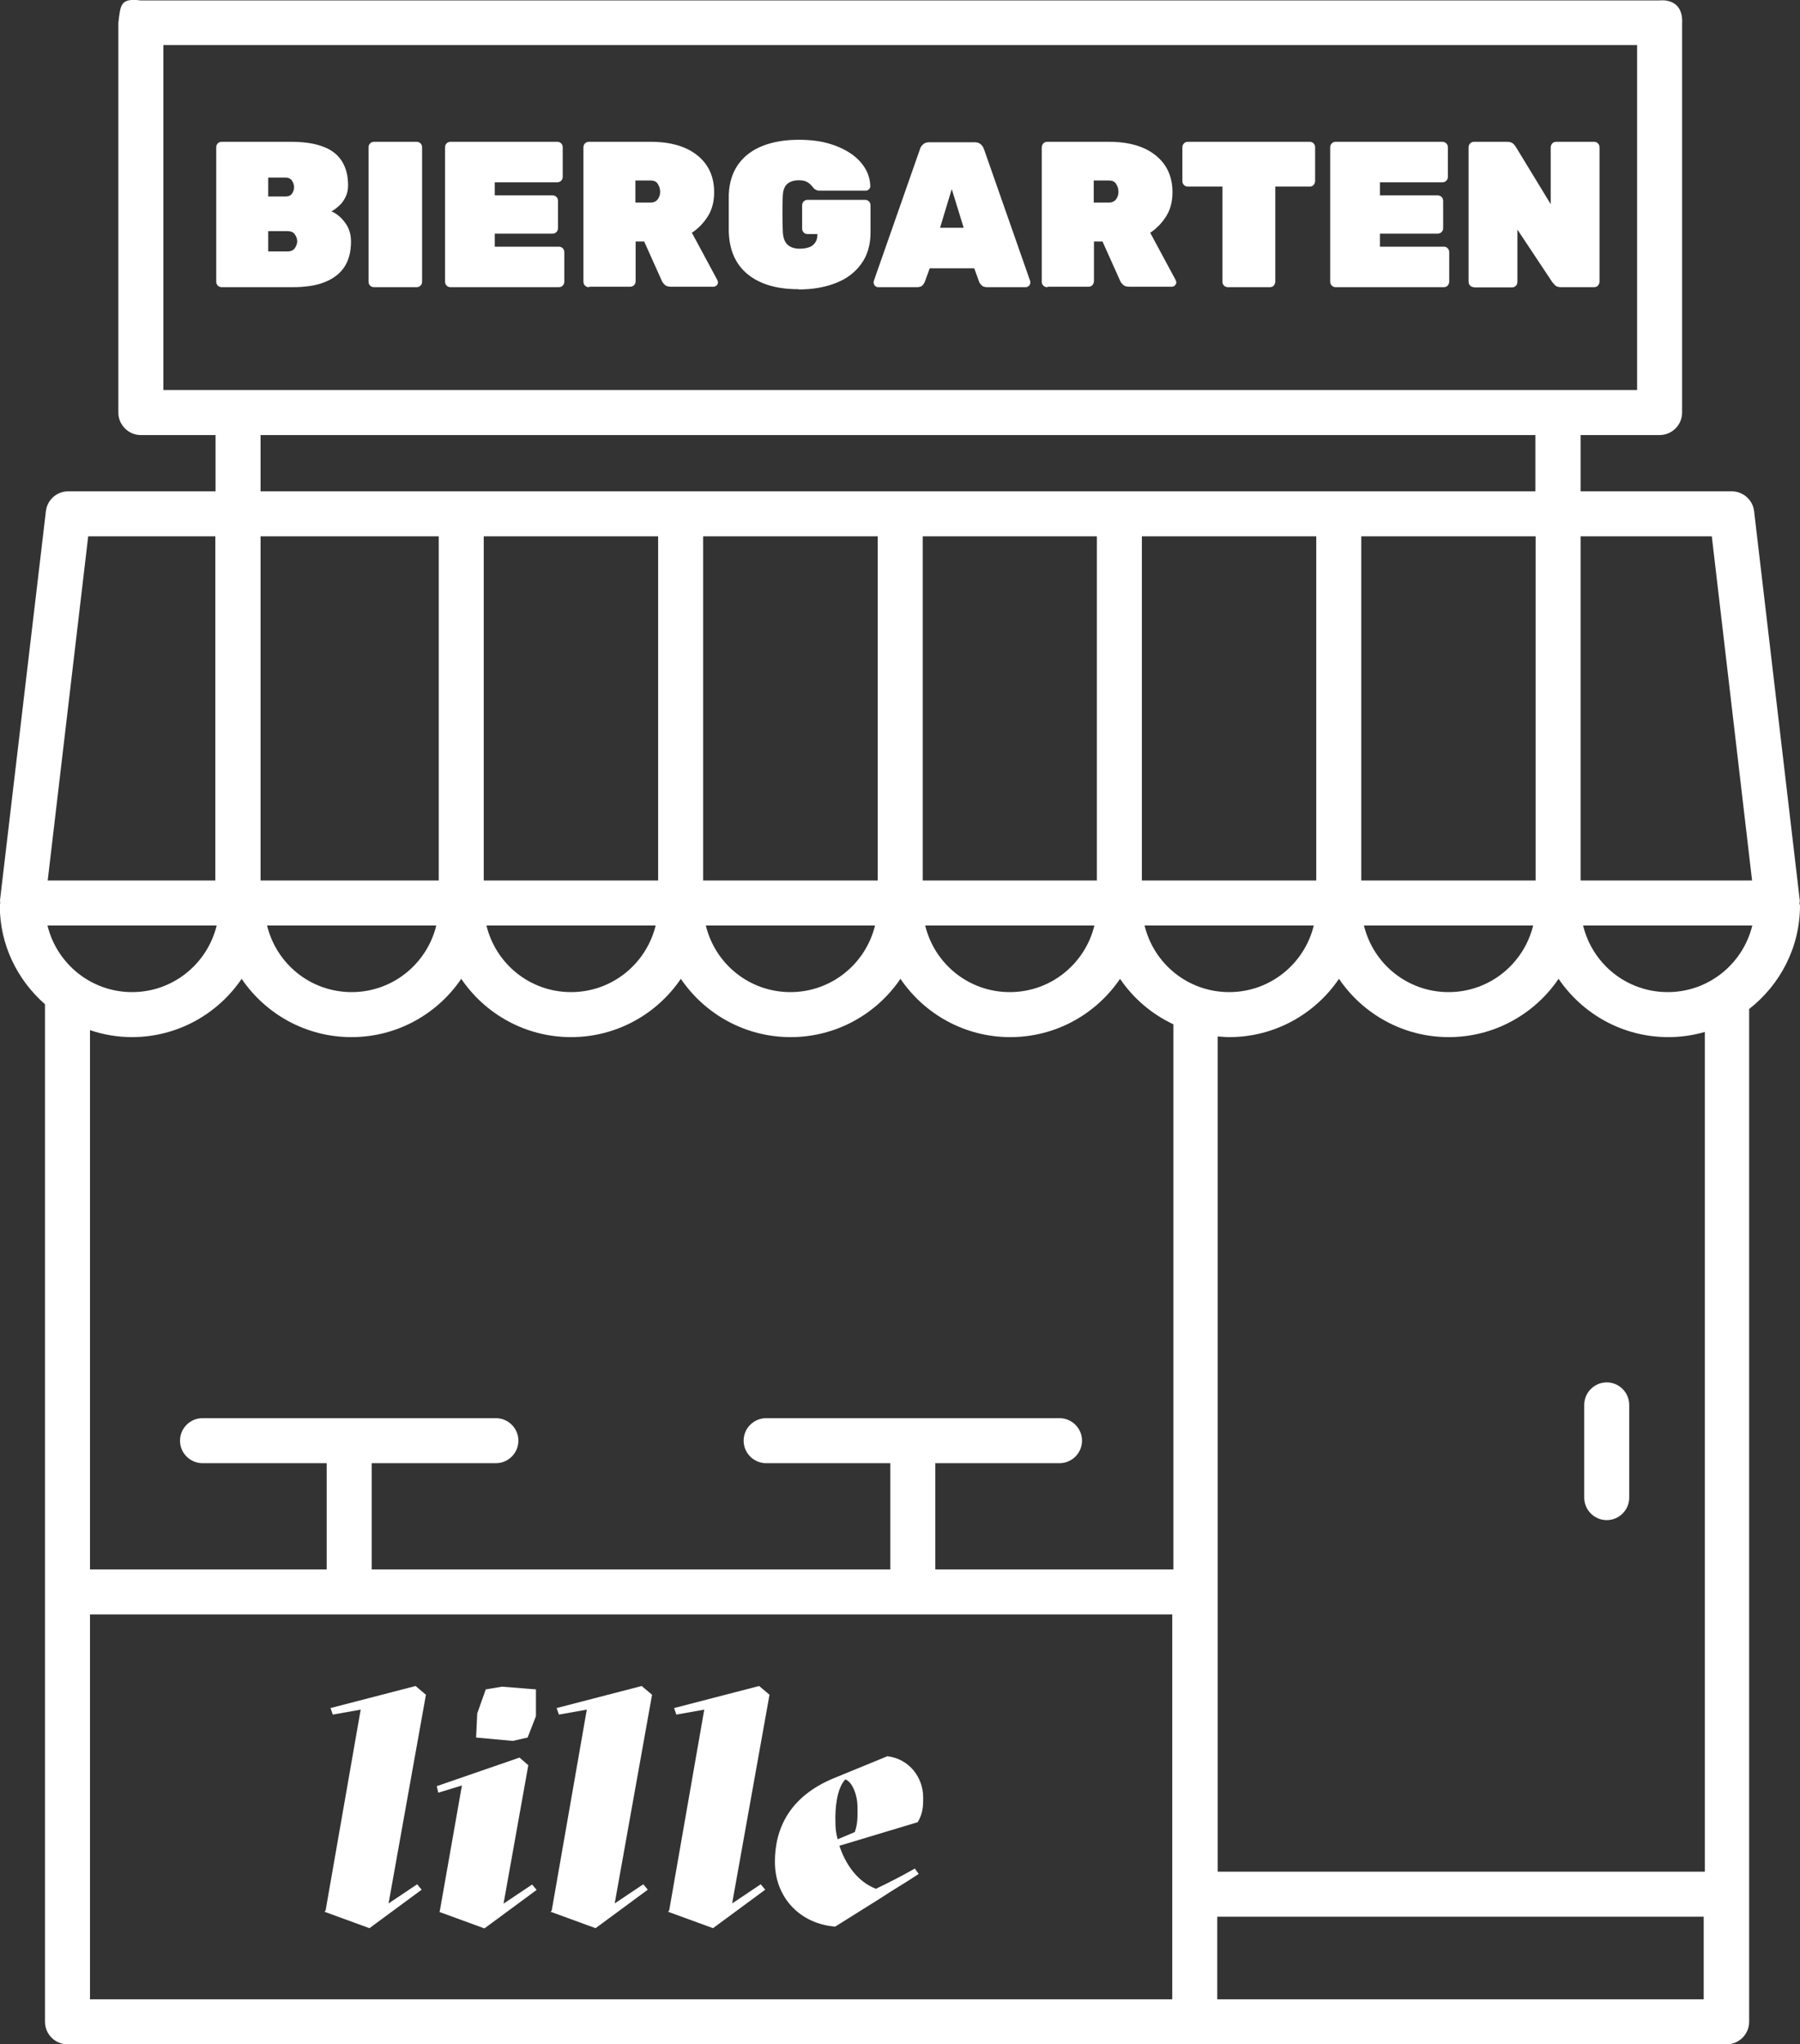
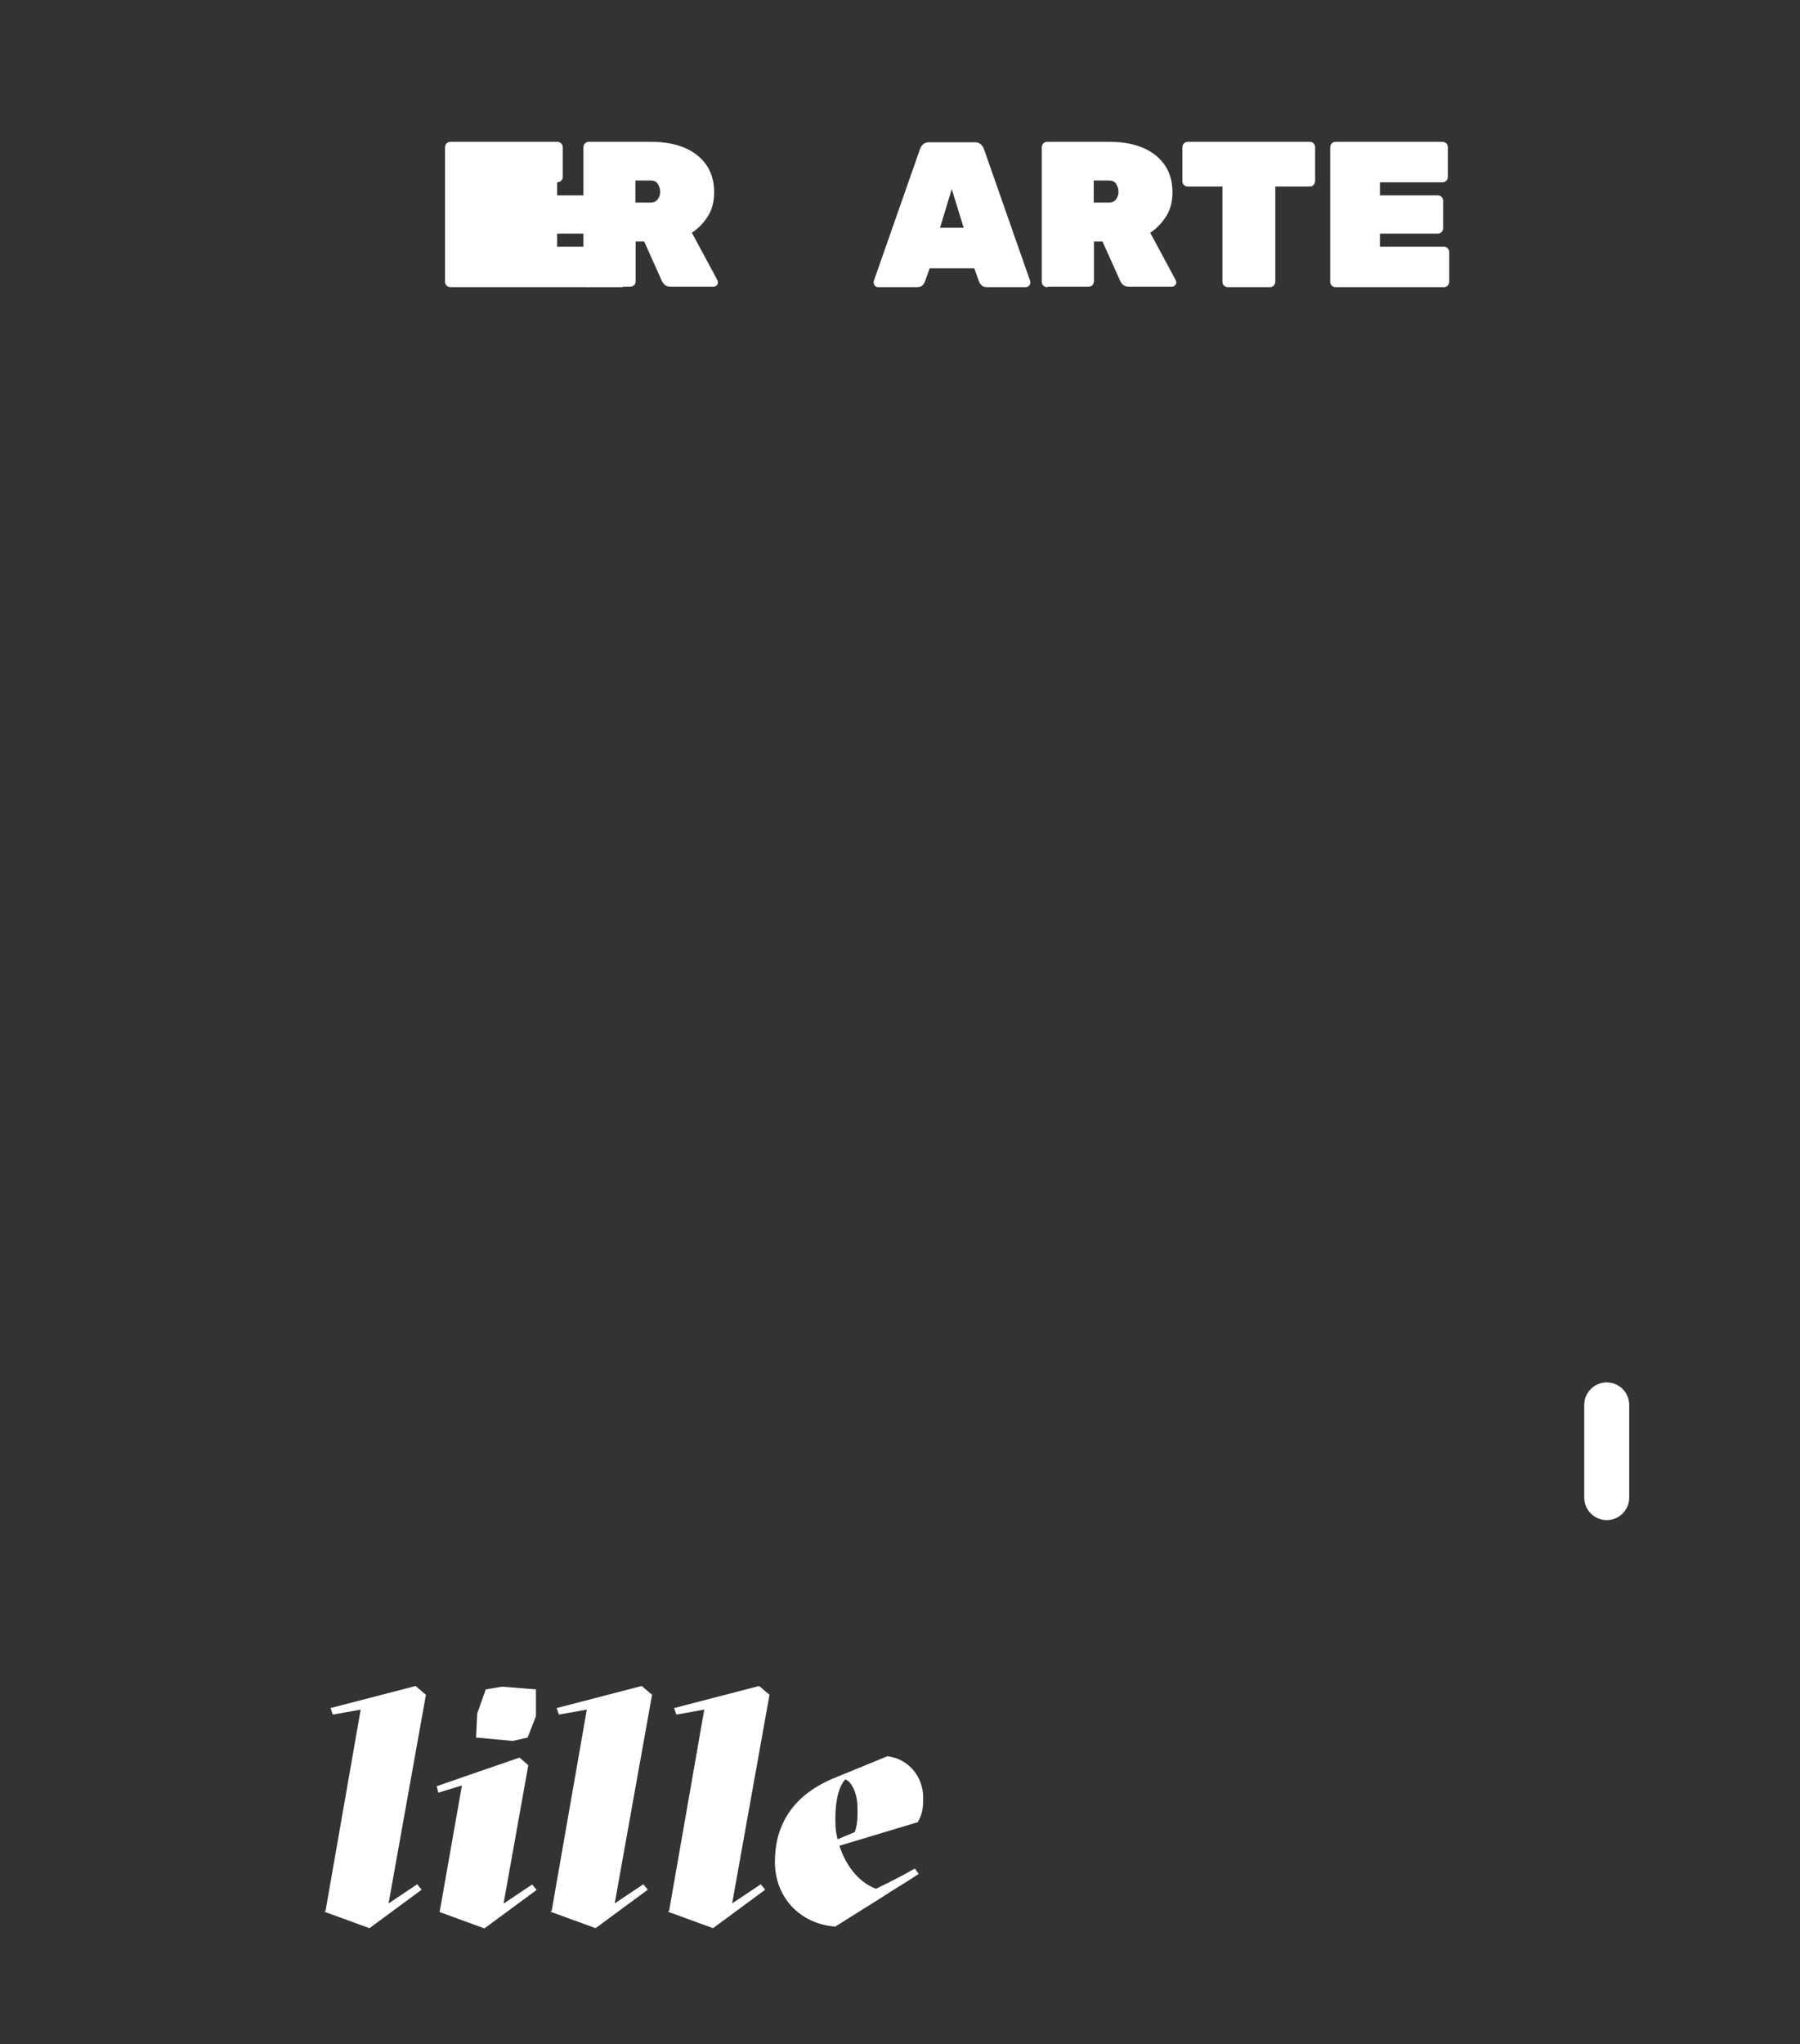
<svg xmlns="http://www.w3.org/2000/svg" id="Ebene_1" data-name="Ebene 1" viewBox="0 0 80 90.83">
  <rect x="0" y="0" width="80" height="90.83" fill="#333333" stroke="none" />
  <defs>
    <style> .cls-1 { fill: #fff; } </style>
  </defs>
  <path class="cls-1" d="m71.41,61.42c-.55,0-1,.45-1,1v4.12c0,.55.45,1,1,1s1-.45,1-1v-4.12c0-.55-.45-1-1-1Z" />
-   <path class="cls-1" d="m77.74,89.83v-45c1.37-1.07,2.26-2.73,2.26-4.6,0-.03-.02-.06-.02-.1,0-.04.02-.09.01-.13l-2.03-17.29c-.06-.5-.49-.88-.99-.88h-6.72v-2.5h3.51c.55,0,1-.45,1-1V1.06c.07-1.2-1-1.04-1-1.04H6.26c-.93-.12-.9.21-1,.99v17.32c0,.55.45,1,1,1h3.32v2.5H3.03c-.51,0-.93.38-.99.88L0,40s.01.09.01.13c0,.03-.02.06-.02.1,0,1.75.78,3.31,2.01,4.39v45.21c0,.55.45,1,1,1h73.74c.55,0,1-.45,1-1Zm-2-6.67h-21.62v-37.11c.17.01.34.03.51.03,2.03,0,3.82-1.03,4.88-2.59,1.06,1.56,2.85,2.59,4.88,2.59s3.82-1.03,4.88-2.59c1.06,1.56,2.85,2.59,4.88,2.59.56,0,1.1-.08,1.62-.23v37.31ZM2.11,41.12h7.52c-.41,1.69-1.93,2.96-3.76,2.96s-3.35-1.27-3.76-2.96Zm72.01,2.96c-1.83,0-3.35-1.26-3.76-2.96h7.52c-.41,1.69-1.93,2.96-3.76,2.96Zm-13.62-4.96v-15.29h7.75v15.29h-7.75Zm7.64,2c-.41,1.69-1.93,2.96-3.76,2.96s-3.35-1.26-3.76-2.96h7.52Zm-9.64-2h-7.75v-15.29h7.75v15.29Zm-9.75,0h-7.74v-15.29h7.74v15.29Zm-9.74,0h-7.76v-15.29h7.76v15.29Zm-9.76,0h-7.75v-15.29h7.75v15.29Zm-9.75,0h-7.92v-15.29h7.92v15.29Zm-.11,2c-.41,1.69-1.93,2.96-3.76,2.96s-3.35-1.26-3.76-2.96h7.52Zm9.75,0c-.41,1.69-1.93,2.96-3.76,2.96s-3.35-1.26-3.76-2.96h7.52Zm9.75,0c-.41,1.69-1.93,2.96-3.76,2.96s-3.35-1.26-3.76-2.96h7.52Zm9.75,0c-.41,1.69-1.93,2.96-3.76,2.96s-3.35-1.26-3.76-2.96h7.52Zm9.75,0c-.41,1.69-1.93,2.96-3.76,2.96s-3.35-1.26-3.76-2.96h7.52Zm17.69-17.29l1.79,15.29h-7.62v-15.29h5.83ZM7.26,2h65.5v15.33H7.26V2Zm4.31,17.33h56.67v2.5H11.58v-2.5Zm-7.66,4.5h5.66v15.29H2.12l1.8-15.29Zm1.95,22.25c2.03,0,3.82-1.03,4.88-2.59,1.06,1.56,2.85,2.59,4.88,2.59s3.82-1.03,4.88-2.59c1.06,1.56,2.85,2.59,4.88,2.59s3.82-1.03,4.88-2.59c1.06,1.56,2.85,2.59,4.88,2.59s3.82-1.03,4.88-2.59c1.06,1.56,2.85,2.59,4.88,2.59s3.82-1.03,4.88-2.59c.59.87,1.41,1.57,2.37,2.02v24.22h-10.58v-4.72h5.52c.55,0,1-.45,1-1s-.45-1-1-1h-13.04c-.55,0-1,.45-1,1s.45,1,1,1h5.52v4.72h-23.05v-4.72h5.52c.55,0,1-.45,1-1s-.45-1-1-1h-13.04c-.55,0-1,.45-1,1s.45,1,1,1h5.52v4.72H4v-23.96c.59.2,1.22.31,1.87.31Zm-1.87,25.65h48.11v17.1H4v-17.1Zm50.11,17.1v-3.67h21.62v3.67h-21.62Z" />
  <g>
-     <path class="cls-1" d="m9.86,12.76c-.07,0-.13-.02-.18-.07s-.07-.11-.07-.18v-5.96c0-.07.02-.13.07-.18.05-.05.11-.07.18-.07h3.06c.59,0,1.07.07,1.45.22.38.14.65.36.83.65.18.29.27.64.27,1.07,0,.2-.04.37-.12.53-.08.16-.18.29-.3.39-.11.1-.22.18-.32.23.23.1.44.27.61.51.18.24.26.52.26.83,0,.46-.1.84-.3,1.14-.2.3-.5.52-.88.67-.38.15-.86.22-1.42.22h-3.15Zm2.06-4.03h.77c.14,0,.23-.04.29-.13.06-.09.09-.18.09-.28s-.03-.19-.09-.29c-.06-.09-.16-.14-.29-.14h-.77v.84Zm0,2.44h.86c.15,0,.26-.05.33-.15.06-.1.1-.2.1-.3,0-.11-.04-.21-.11-.31-.07-.1-.18-.14-.32-.14h-.86v.9Z" />
-     <path class="cls-1" d="m16.63,12.76c-.07,0-.13-.02-.18-.07s-.07-.11-.07-.18v-5.96c0-.07.02-.13.07-.18.05-.05.11-.07.18-.07h1.88c.07,0,.13.02.18.07.05.05.07.11.07.18v5.96c0,.07-.02.13-.07.18-.05.05-.11.07-.18.07h-1.88Z" />
-     <path class="cls-1" d="m20.03,12.76c-.07,0-.13-.02-.18-.07s-.07-.11-.07-.18v-5.96c0-.07.02-.13.07-.18.05-.05.11-.07.18-.07h4.73c.07,0,.13.02.18.07.05.05.07.11.07.18v1.3c0,.07-.02.13-.07.18s-.11.07-.18.07h-2.77v.58h2.56c.07,0,.13.02.18.07.05.05.07.11.07.18v1.2c0,.07-.02.13-.07.18-.05.05-.11.07-.18.07h-2.56v.58h2.84c.07,0,.13.02.18.07.05.05.07.11.07.18v1.3c0,.07-.02.13-.07.18s-.11.07-.18.07h-4.81Z" />
+     <path class="cls-1" d="m20.03,12.76c-.07,0-.13-.02-.18-.07s-.07-.11-.07-.18v-5.96c0-.07.02-.13.07-.18.05-.05.11-.07.18-.07h4.73c.07,0,.13.02.18.07.05.05.07.11.07.18v1.3c0,.07-.02.13-.07.18s-.11.07-.18.07v.58h2.56c.07,0,.13.02.18.07.05.05.07.11.07.18v1.2c0,.07-.02.13-.07.18-.05.05-.11.07-.18.07h-2.56v.58h2.84c.07,0,.13.02.18.07.05.05.07.11.07.18v1.3c0,.07-.02.13-.07.18s-.11.07-.18.07h-4.81Z" />
    <path class="cls-1" d="m26.18,12.76c-.07,0-.13-.02-.18-.07s-.07-.11-.07-.18v-5.96c0-.07.02-.13.07-.18.05-.05.11-.07.18-.07h2.73c.89,0,1.58.2,2.08.6.5.4.75.95.75,1.64,0,.41-.09.77-.28,1.07-.19.3-.43.55-.71.73l1.13,2.1s.03.07.03.1c0,.06-.02.1-.06.14s-.09.06-.14.06h-1.89c-.12,0-.22-.03-.28-.09-.06-.06-.1-.11-.12-.16l-.79-1.76h-.38v1.76c0,.07-.02.13-.07.18-.05.05-.11.07-.18.07h-1.81Zm2.06-3.76h.67c.14,0,.25-.05.32-.14.07-.1.11-.2.11-.33s-.03-.24-.1-.35c-.06-.11-.17-.16-.33-.16h-.67v.98Z" />
-     <path class="cls-1" d="m35.49,12.85c-.62,0-1.16-.09-1.61-.28s-.81-.46-1.07-.84-.4-.85-.42-1.42c0-.25,0-.53,0-.82s0-.58,0-.84c.02-.55.17-1,.43-1.36.26-.36.62-.63,1.08-.81.46-.18.99-.27,1.6-.27.49,0,.92.05,1.31.16.39.11.72.26,1,.45.28.19.49.41.64.66.15.25.22.51.23.79,0,.06-.02.1-.06.14s-.09.06-.14.06h-2.04c-.07,0-.12,0-.16-.03-.04-.02-.08-.04-.11-.07-.02-.03-.06-.08-.11-.13-.05-.06-.11-.11-.2-.16-.09-.05-.21-.07-.36-.07-.23,0-.4.06-.52.17s-.18.29-.19.52c-.02.51-.02,1.03,0,1.57.01.28.08.48.21.6.13.12.31.18.54.18.15,0,.29-.02.41-.06s.21-.11.28-.21c.07-.1.1-.22.1-.38h0s-.43,0-.43,0c-.07,0-.13-.02-.18-.07-.05-.05-.07-.11-.07-.18v-1.02c0-.07.02-.13.07-.18.05-.05.11-.07.18-.07h2.54c.07,0,.13.02.18.07.05.05.07.11.07.18v1.2c0,.55-.14,1.02-.41,1.39-.27.38-.64.66-1.12.85s-1.03.29-1.65.29Z" />
    <path class="cls-1" d="m39.03,12.76c-.06,0-.1-.02-.14-.06s-.06-.09-.06-.14c0-.02,0-.05,0-.06l2.06-5.88c.02-.07.06-.14.13-.2.07-.07.16-.1.29-.1h2c.12,0,.22.03.29.1.07.07.11.14.13.2l2.06,5.88s0,.04,0,.06c0,.06-.02.1-.06.14-.04.04-.09.06-.14.06h-1.71c-.12,0-.2-.03-.25-.08-.05-.05-.09-.1-.11-.15l-.22-.61h-1.98l-.22.61s-.05.1-.1.15c-.05.05-.13.08-.26.08h-1.71Zm2.76-2.64h1.04l-.53-1.72-.52,1.72Z" />
    <path class="cls-1" d="m46.55,12.76c-.07,0-.13-.02-.18-.07s-.07-.11-.07-.18v-5.96c0-.07.03-.13.07-.18.05-.05.11-.07.18-.07h2.73c.89,0,1.58.2,2.08.6.5.4.75.95.75,1.64,0,.41-.09.77-.28,1.07-.19.3-.43.55-.71.73l1.13,2.1s.03.07.03.1c0,.06-.02.1-.06.14-.04.04-.09.06-.14.06h-1.89c-.12,0-.22-.03-.28-.09-.06-.06-.1-.11-.12-.16l-.79-1.76h-.38v1.76c0,.07-.03.13-.07.18s-.11.07-.18.07h-1.81Zm2.06-3.76h.67c.14,0,.25-.05.32-.14.07-.1.11-.2.11-.33s-.03-.24-.1-.35c-.06-.11-.17-.16-.33-.16h-.67v.98Z" />
    <path class="cls-1" d="m54.58,12.76c-.07,0-.13-.02-.18-.07s-.07-.11-.07-.18v-4.22h-1.53c-.07,0-.13-.02-.18-.07s-.07-.11-.07-.18v-1.49c0-.07.02-.13.07-.18.05-.05.11-.07.18-.07h5.41c.07,0,.12.02.17.07.05.05.07.11.07.18v1.49c0,.07-.03.13-.07.18s-.11.07-.17.07h-1.53v4.22c0,.07-.03.13-.07.18s-.11.07-.18.07h-1.84Z" />
    <path class="cls-1" d="m59.37,12.76c-.07,0-.13-.02-.18-.07s-.07-.11-.07-.18v-5.96c0-.07.02-.13.07-.18.05-.05.11-.07.18-.07h4.73c.07,0,.12.02.18.07.05.05.07.11.07.18v1.3c0,.07-.02.13-.07.18-.05.05-.11.07-.18.07h-2.77v.58h2.56c.07,0,.12.02.18.07.05.05.07.11.07.18v1.2c0,.07-.02.13-.07.18-.05.05-.11.07-.18.07h-2.56v.58h2.84c.07,0,.12.02.17.07.05.05.07.11.07.18v1.3c0,.07-.03.13-.07.18s-.11.07-.17.07h-4.81Z" />
-     <path class="cls-1" d="m65.52,12.76c-.07,0-.13-.02-.18-.07s-.07-.11-.07-.18v-5.96c0-.07.02-.13.07-.18.05-.05.11-.07.18-.07h1.46c.12,0,.21.03.27.08.06.06.09.1.11.13l1.56,2.56v-2.52c0-.07.03-.13.07-.18.05-.05.11-.07.18-.07h1.67c.07,0,.13.02.18.07.05.05.07.11.07.18v5.96c0,.07-.03.13-.07.18s-.11.07-.18.07h-1.46c-.12,0-.21-.03-.27-.09-.05-.06-.09-.1-.11-.12l-1.56-2.35v2.32c0,.07-.02.13-.07.18-.05.05-.11.07-.18.07h-1.67Z" />
  </g>
  <g>
    <path class="cls-1" d="m14.47,84.89l1.56-8.93-1.24.22-.1-.29,3.78-.98.46.39-1.66,9.27,1.27-.85.2.24-2.32,1.71-2-.73.05-.05Z" />
    <path class="cls-1" d="m19.55,84.89l.98-5.56-1.05.32-.07-.29,3.68-1.27.39.34-1.1,6.15,1.27-.85.2.24-2.32,1.71-2-.73.02-.05Zm2.05-9.83l.71-.12,1.51.12v1.19l-.37.95-.66.15-1.63-.15.05-1.07.39-1.1v.02Z" />
    <path class="cls-1" d="m24.52,84.89l1.56-8.93-1.24.22-.1-.29,3.78-.98.46.39-1.66,9.27,1.27-.85.2.24-2.32,1.71-2-.73.05-.05Z" />
    <path class="cls-1" d="m29.74,84.89l1.56-8.93-1.24.22-.1-.29,3.78-.98.46.39-1.66,9.27,1.27-.85.2.24-2.32,1.71-2-.73.05-.05Z" />
    <path class="cls-1" d="m37.3,81.99c.27.83.8,1.61,1.63,1.93.56-.27,1.1-.54,1.73-.9l.17.24c-.61.41-1.1.68-1.73,1.1l-1.98,1.24c-1.54-.12-2.68-1.27-2.68-2.88,0-1.49.66-2.9,2.61-3.71l2.39-.98c.98.12,1.59.95,1.59,1.83,0,.37,0,.68-.24,1.1l-3.49,1.05v-.02Zm-.07-.27l.76-.32c.15-.41.12-.8.12-1.12,0-.54-.24-1.12-.54-1.22-.39.41-.46,1.32-.44,1.9,0,.24.02.49.1.76Z" />
  </g>
</svg>